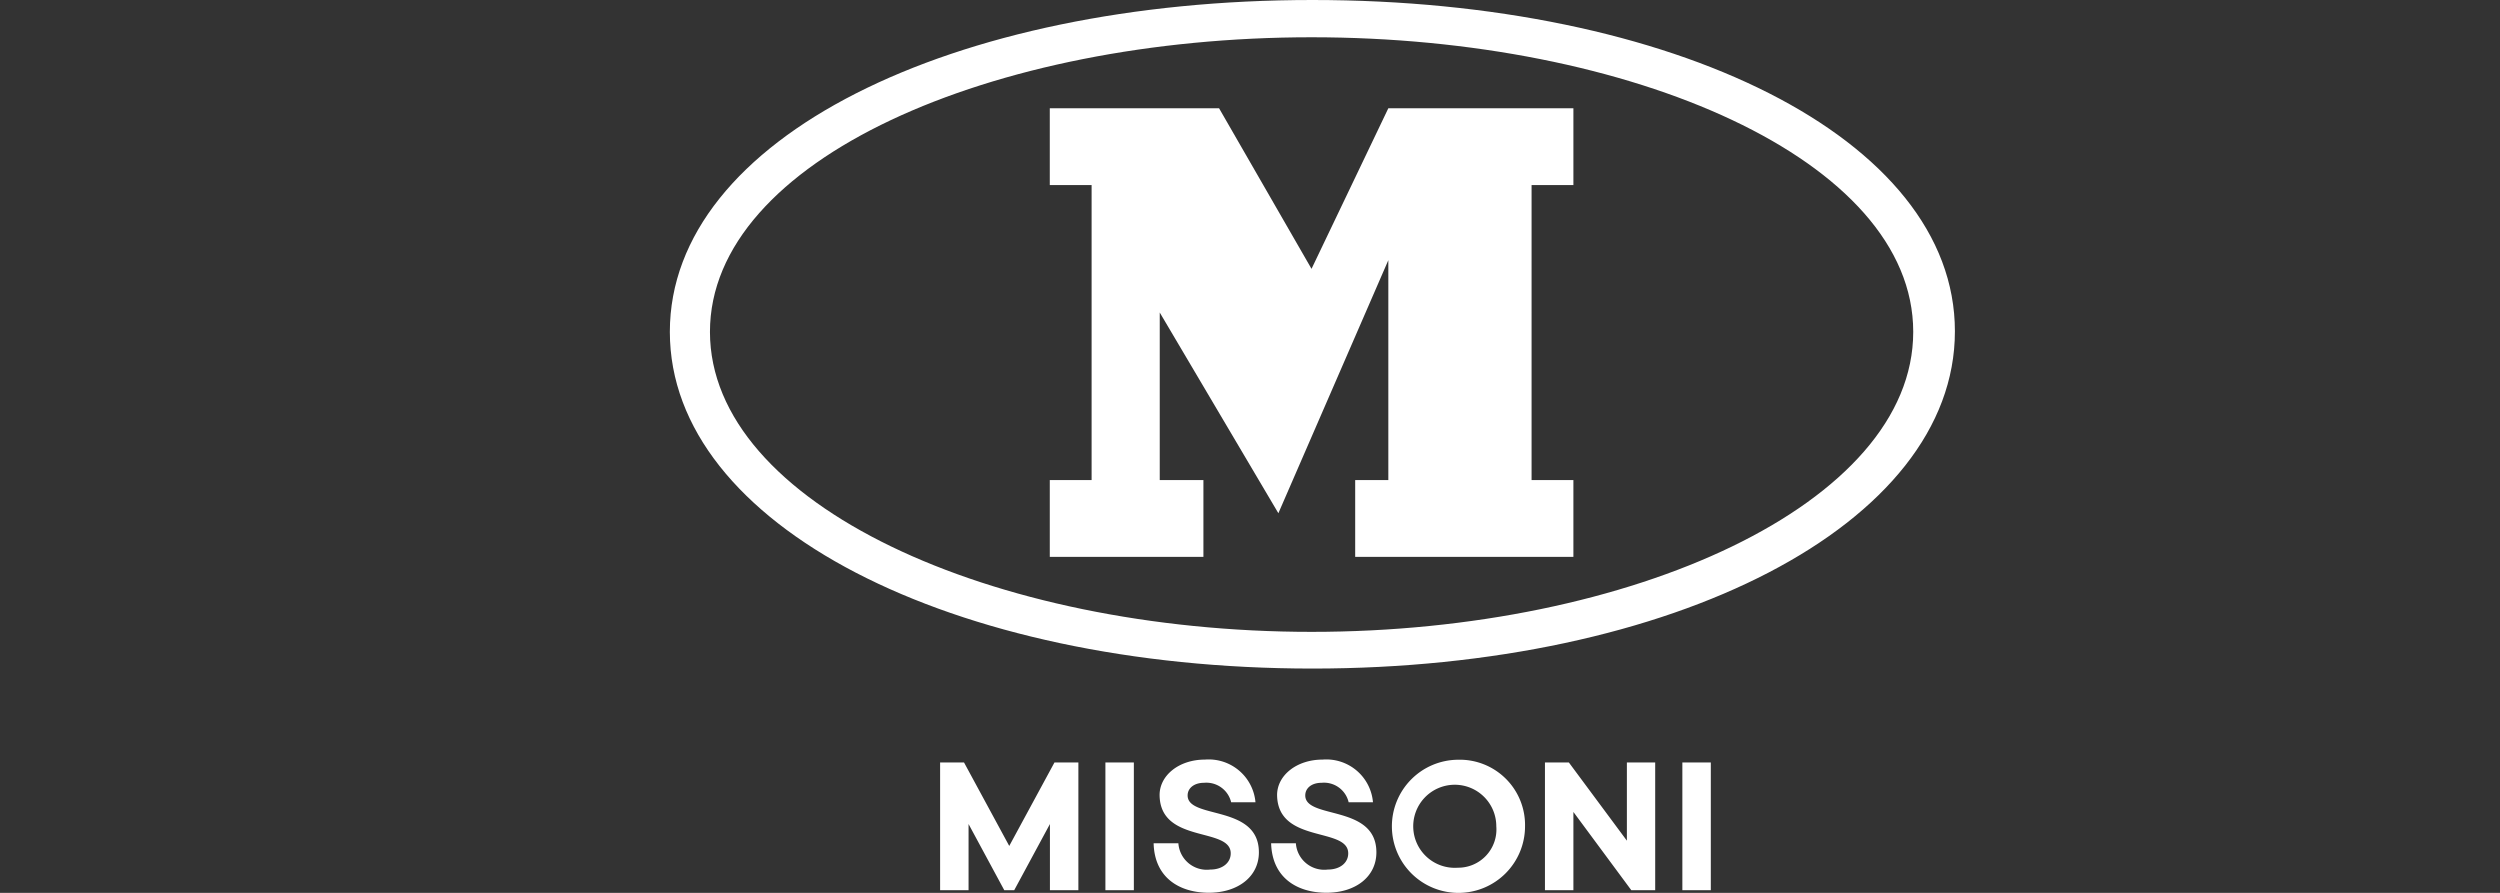
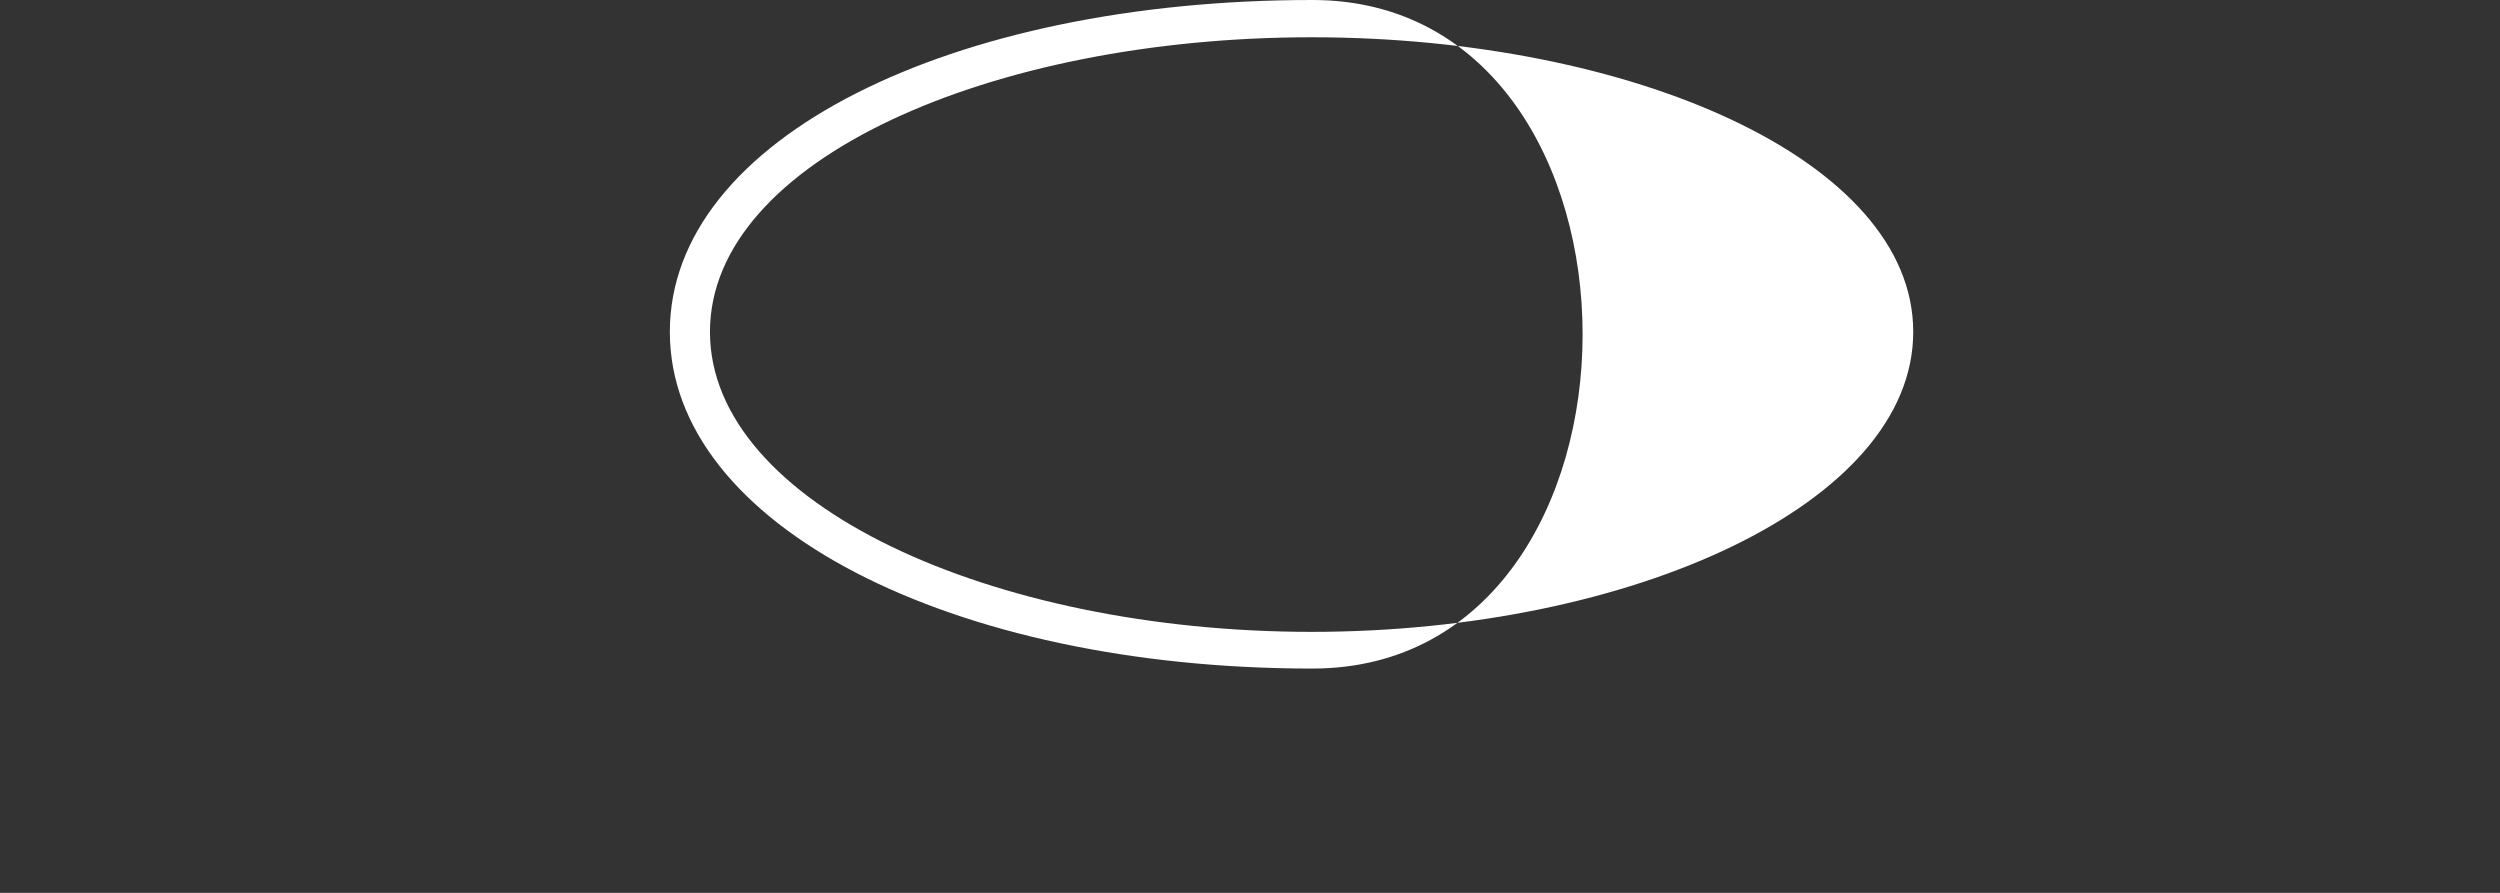
<svg xmlns="http://www.w3.org/2000/svg" id="Ebene_1" data-name="Ebene 1" viewBox="0 0 175.75 62.77">
  <rect x="0" y="0" width="175.75" height="62.77" fill="#333333" stroke="none" />
  <defs>
    <style>.cls-1{fill:#fff}</style>
  </defs>
-   <path d="M92.26 0C66.93 0 47.09 9.73 47.09 23.33S66.93 47 92.26 47s45.17-10.11 45.17-23.71S117.59 0 92.26 0Zm-.06 44.42c-22.46 0-42.29-9-42.29-21.09S69.74 2.62 92.2 2.62s42.3 8.61 42.3 20.71-19.84 21.09-42.3 21.09Z" class="cls-1" />
-   <path d="M92.2 18.9 85.7 7.61H73.8v5.4h2.94v20.74H73.8v5.4h10.8v-5.4h-3.07V21.97l8.34 14.11 7.73-17.79v15.46h-2.33v5.4h15.34v-5.4h-2.94V13.01h2.94v-5.4H97.6L92.2 18.9zM70.95 59.47l-3.18-5.87h-1.68v8.98h2v-4.65l2.51 4.65h.7l2.51-4.65v4.65h2V53.6h-1.68l-3.18 5.87zM77.71 53.6h2v8.98h-2zM83.49 55.92c0-.51.45-.89 1.16-.89a1.79 1.79 0 0 1 1.9 1.37h1.71a3.3 3.3 0 0 0-3.56-3c-1.82 0-3.2 1.12-3.18 2.52.06 3.41 5 2.2 5 4.07 0 .67-.59 1.14-1.44 1.14a2 2 0 0 1-2.24-1.85H81.1c.06 2.45 1.85 3.48 3.88 3.48s3.52-1.12 3.52-2.84c0-3.39-5.01-2.3-5.01-4ZM91.76 55.92c0-.51.44-.89 1.15-.89a1.78 1.78 0 0 1 1.9 1.37h1.71a3.29 3.29 0 0 0-3.55-3c-1.82 0-3.21 1.12-3.19 2.52.07 3.41 5 2.2 5 4.07 0 .67-.58 1.14-1.44 1.14a2 2 0 0 1-2.24-1.85h-1.74c.07 2.45 1.85 3.48 3.89 3.48s3.51-1.12 3.51-2.84c0-3.39-5-2.3-5-4ZM102.48 53.41a4.68 4.68 0 1 0 4.73 4.68 4.59 4.59 0 0 0-4.73-4.68Zm0 7.59a2.92 2.92 0 1 1 2.71-2.91 2.69 2.69 0 0 1-2.71 2.91ZM114.37 59.1l-4.08-5.5h-1.68v8.98h2v-5.5l4.07 5.5h1.68V53.6h-1.99v5.5zM118.27 53.6h2v8.98h-2z" class="cls-1" />
+   <path d="M92.26 0C66.93 0 47.09 9.73 47.09 23.33S66.93 47 92.26 47S117.59 0 92.26 0Zm-.06 44.42c-22.46 0-42.29-9-42.29-21.09S69.74 2.62 92.2 2.62s42.3 8.61 42.3 20.71-19.84 21.09-42.3 21.09Z" class="cls-1" />
</svg>